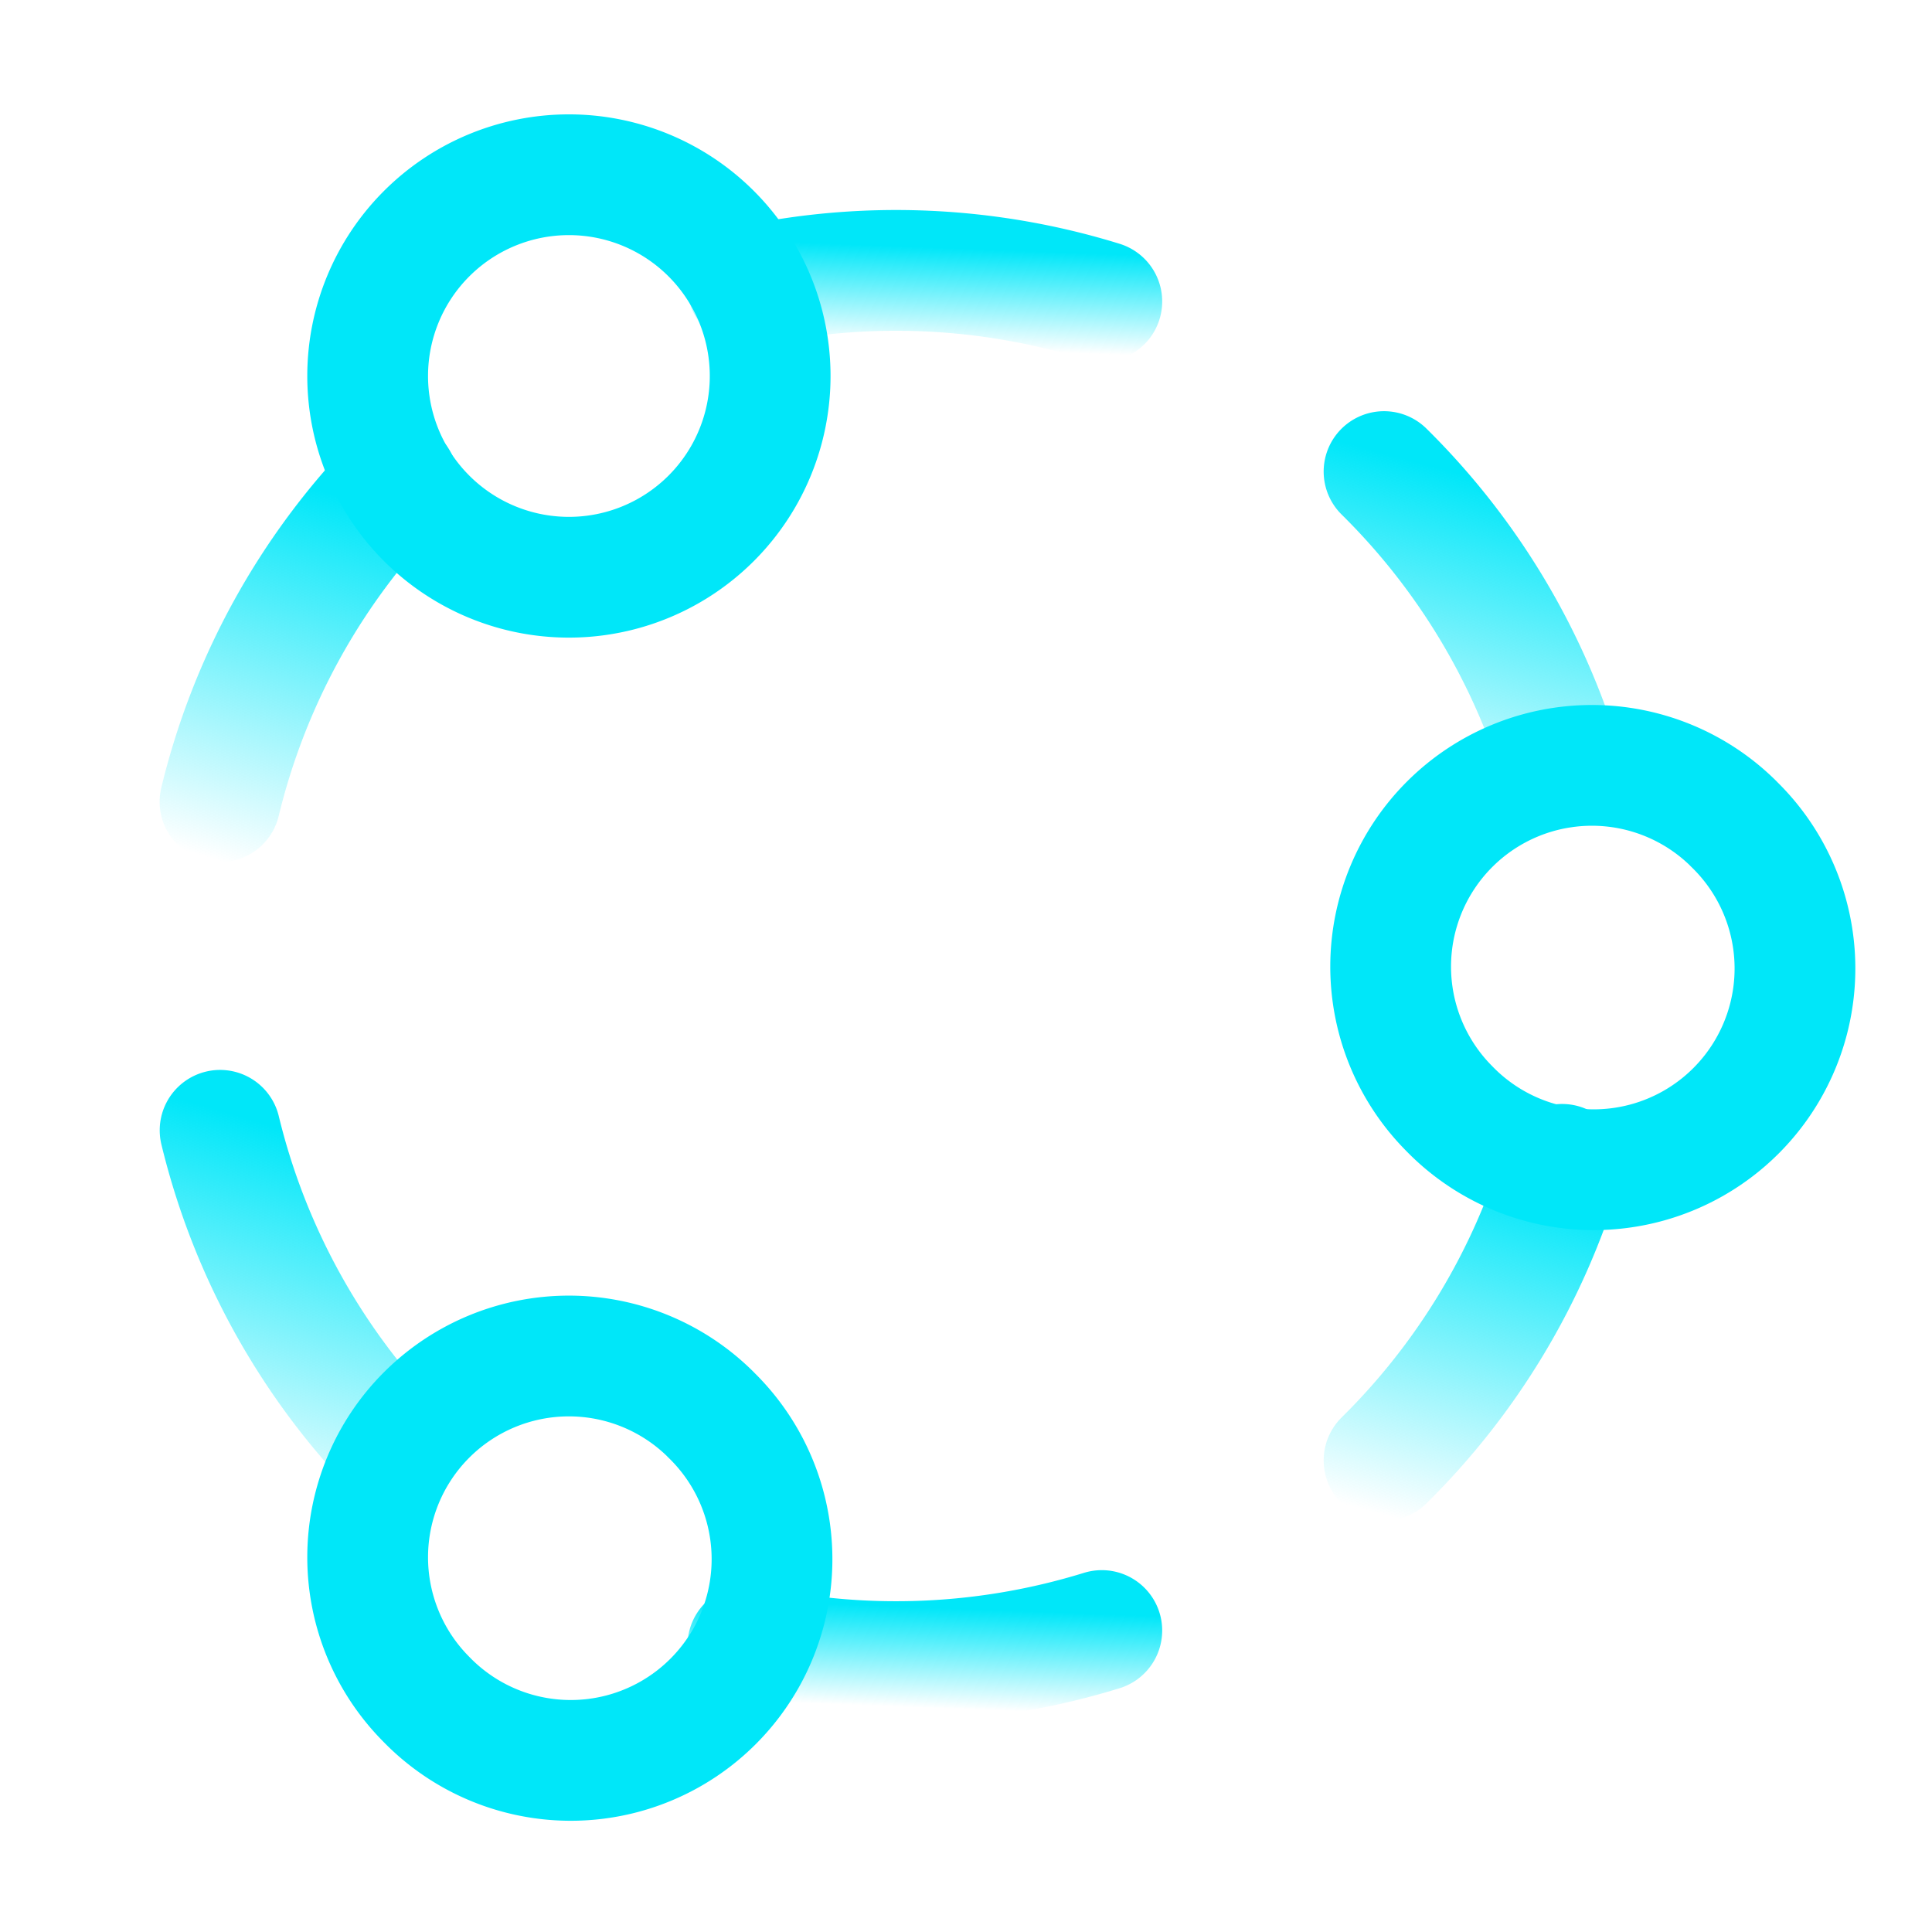
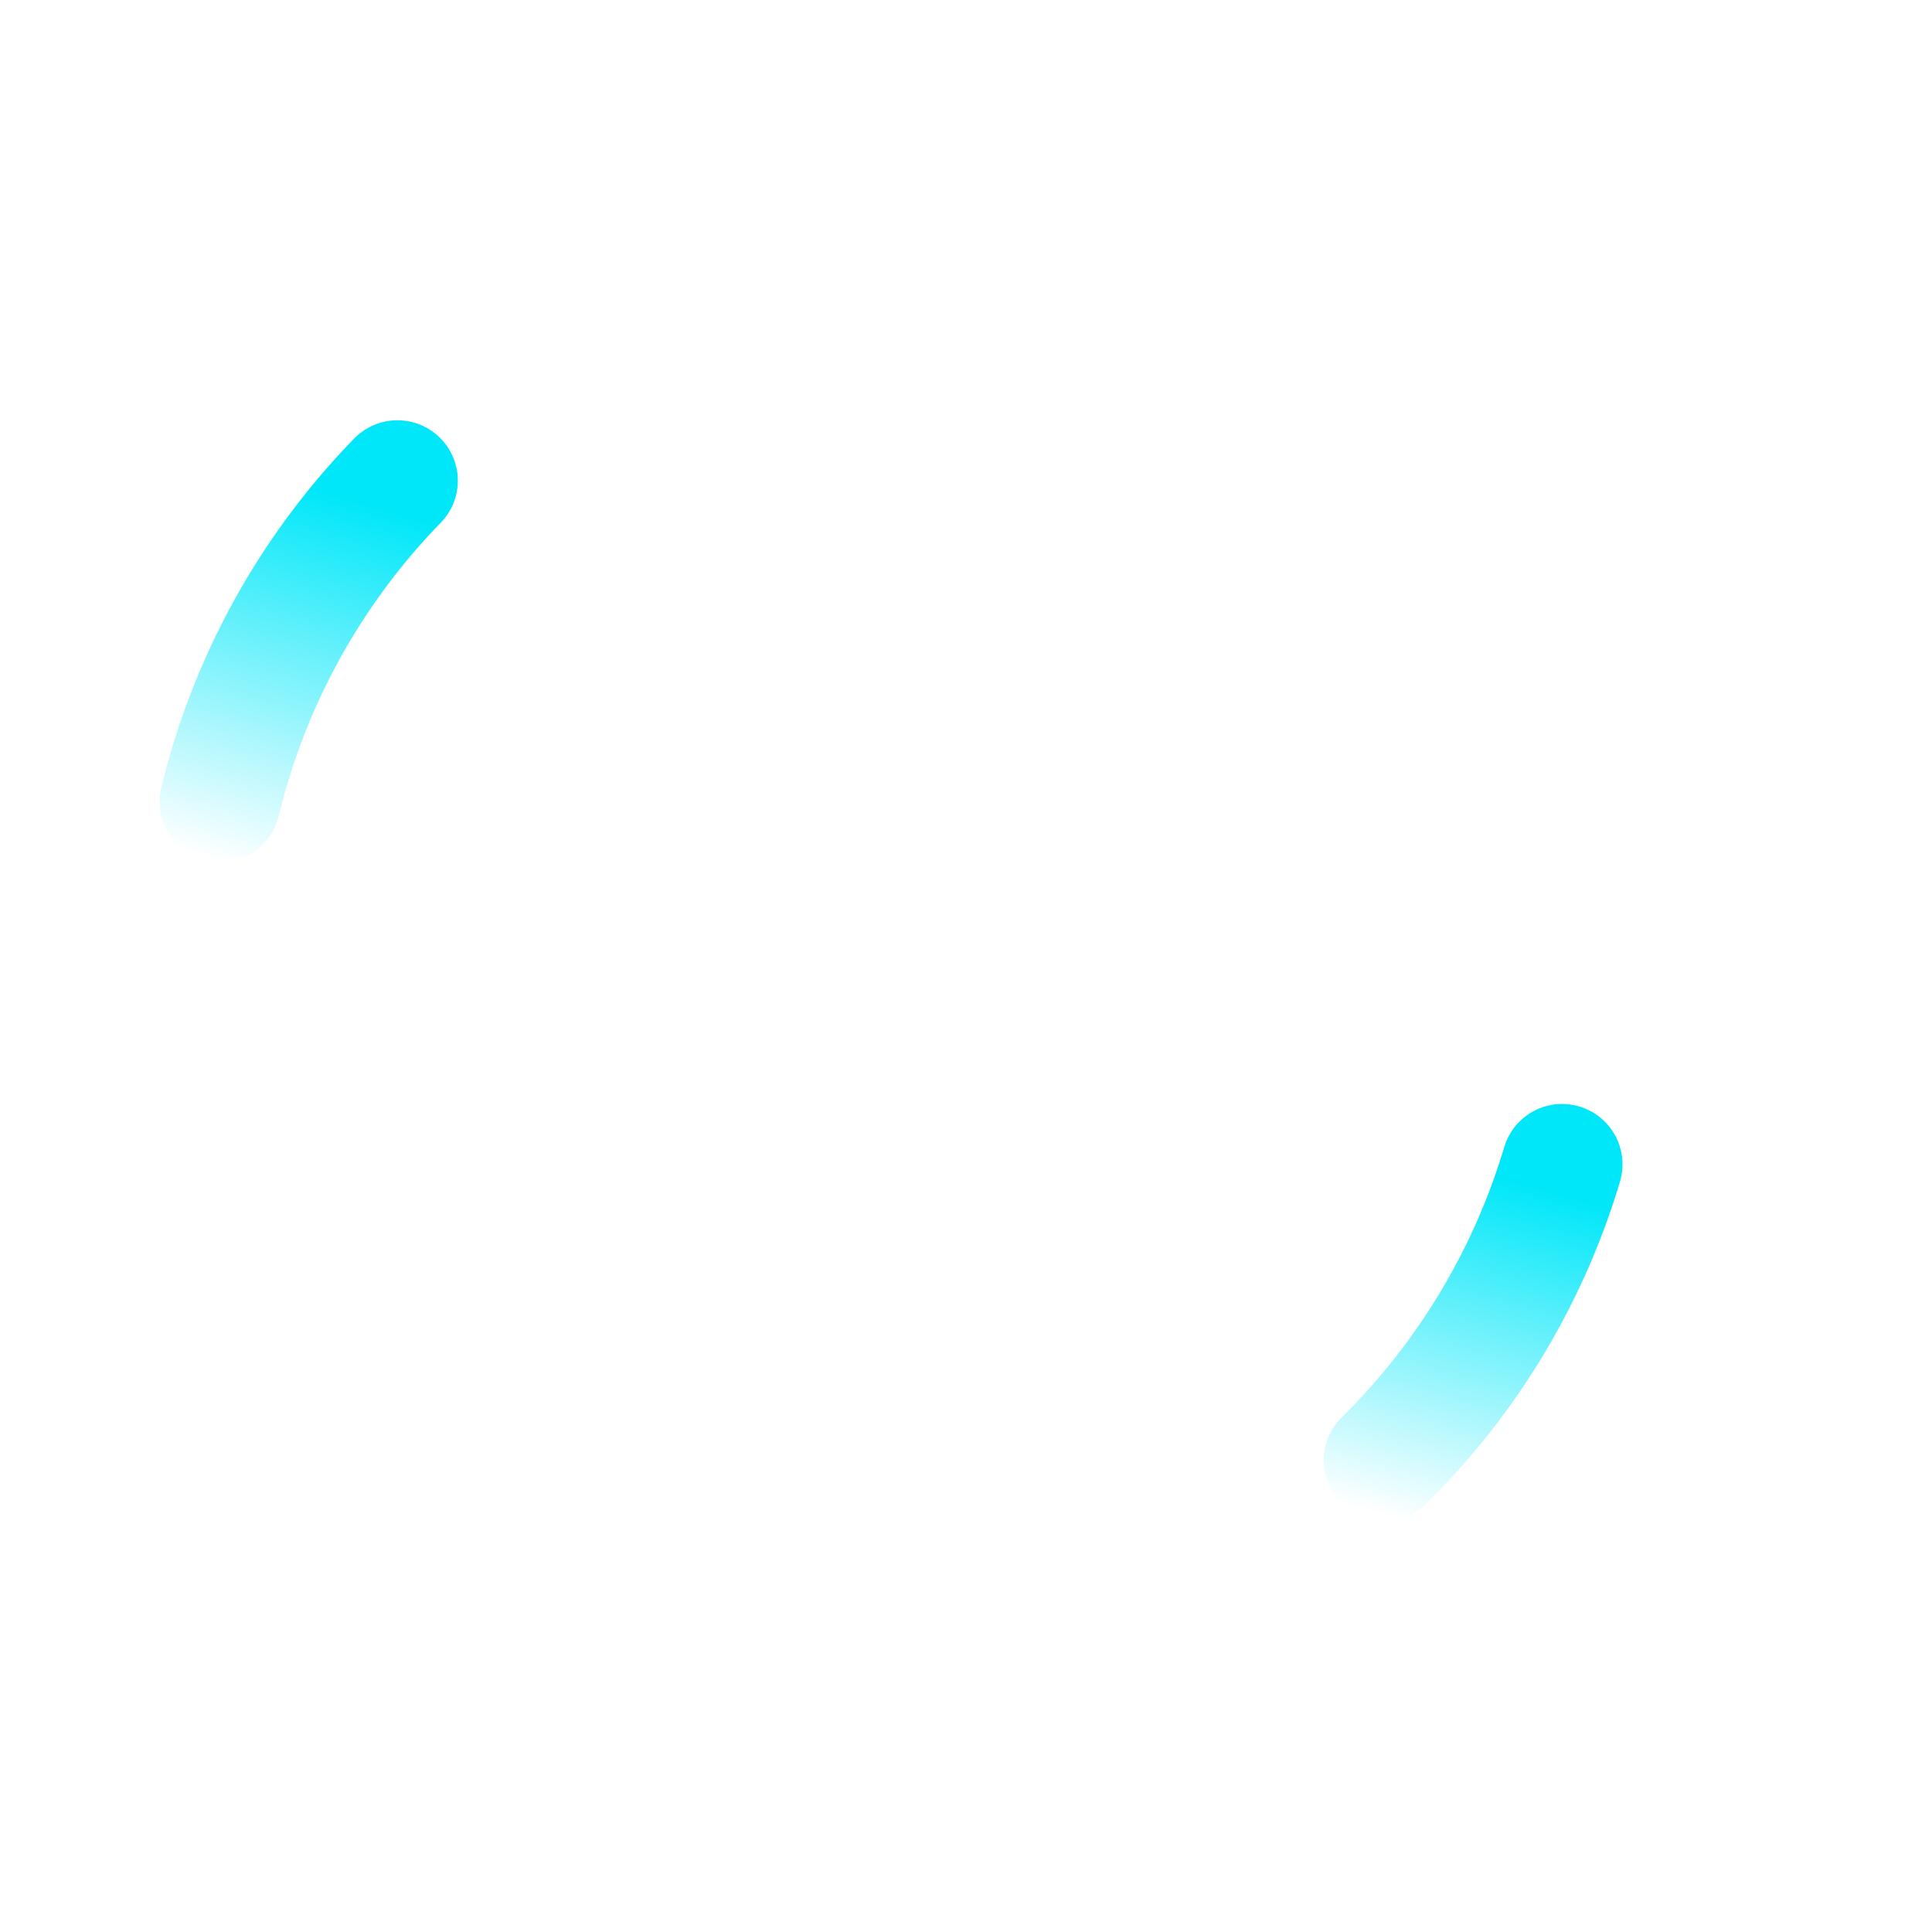
<svg xmlns="http://www.w3.org/2000/svg" width="24" height="24" fill="none">
  <path d="M4.937 5.971A8.627 8.627 0 002.733 9.96" stroke="url(#paint0_linear)" stroke-width="1.5" stroke-linecap="round" stroke-linejoin="round" />
-   <path d="M9.29 20.443a8.653 8.653 0 004.397-.188" stroke="url(#paint1_linear)" stroke-width="1.5" stroke-linecap="round" stroke-linejoin="round" />
-   <path d="M2.734 14.041a8.627 8.627 0 002.204 3.988" stroke="url(#paint2_linear)" stroke-width="1.5" stroke-linecap="round" stroke-linejoin="round" />
  <path d="M19.405 14.464a8.64 8.64 0 01-2.212 3.678" stroke="url(#paint3_linear)" stroke-width="1.5" stroke-linecap="round" stroke-linejoin="round" />
-   <path d="M17.193 5.858a8.65 8.65 0 012.212 3.678" stroke="url(#paint4_linear)" stroke-width="1.5" stroke-linecap="round" stroke-linejoin="round" />
-   <path d="M9.29 3.557a8.653 8.653 0 014.397.188" stroke="url(#paint5_linear)" stroke-width="1.5" stroke-linecap="round" stroke-linejoin="round" />
-   <path d="M21.534 10.232A2.5 2.5 0 1118 13.768a2.5 2.5 0 013.535-3.536M8.827 17.57a2.5 2.5 0 11-3.535 3.535 2.5 2.5 0 013.535-3.536m0-14.674a2.5 2.5 0 11-3.535 3.536 2.5 2.5 0 013.535-3.536" stroke="#00E7F9" stroke-width="1.5" stroke-linecap="round" stroke-linejoin="round" />
  <defs>
    <linearGradient id="paint0_linear" x1="4.03" y1="11.08" x2="5.382" y2="6.506" gradientUnits="userSpaceOnUse">
      <stop stop-color="#00E7F9" stop-opacity="0" />
      <stop offset="1" stop-color="#00E7F9" />
    </linearGradient>
    <linearGradient id="paint1_linear" x1="11.876" y1="21.229" x2="11.923" y2="19.984" gradientUnits="userSpaceOnUse">
      <stop stop-color="#00E7F9" stop-opacity="0" />
      <stop offset="1" stop-color="#00E7F9" />
    </linearGradient>
    <linearGradient id="paint2_linear" x1="4.031" y1="19.149" x2="5.383" y2="14.576" gradientUnits="userSpaceOnUse">
      <stop stop-color="#00E7F9" stop-opacity="0" />
      <stop offset="1" stop-color="#00E7F9" />
    </linearGradient>
    <linearGradient id="paint3_linear" x1="18.494" y1="19.175" x2="19.655" y2="14.904" gradientUnits="userSpaceOnUse">
      <stop stop-color="#00E7F9" stop-opacity="0" />
      <stop offset="1" stop-color="#00E7F9" />
    </linearGradient>
    <linearGradient id="paint4_linear" x1="18.494" y1="10.569" x2="19.655" y2="6.298" gradientUnits="userSpaceOnUse">
      <stop stop-color="#00E7F9" stop-opacity="0" />
      <stop offset="1" stop-color="#00E7F9" />
    </linearGradient>
    <linearGradient id="paint5_linear" x1="11.876" y1="4.332" x2="11.923" y2="3.087" gradientUnits="userSpaceOnUse">
      <stop stop-color="#00E7F9" stop-opacity="0" />
      <stop offset="1" stop-color="#00E7F9" />
    </linearGradient>
  </defs>
</svg>